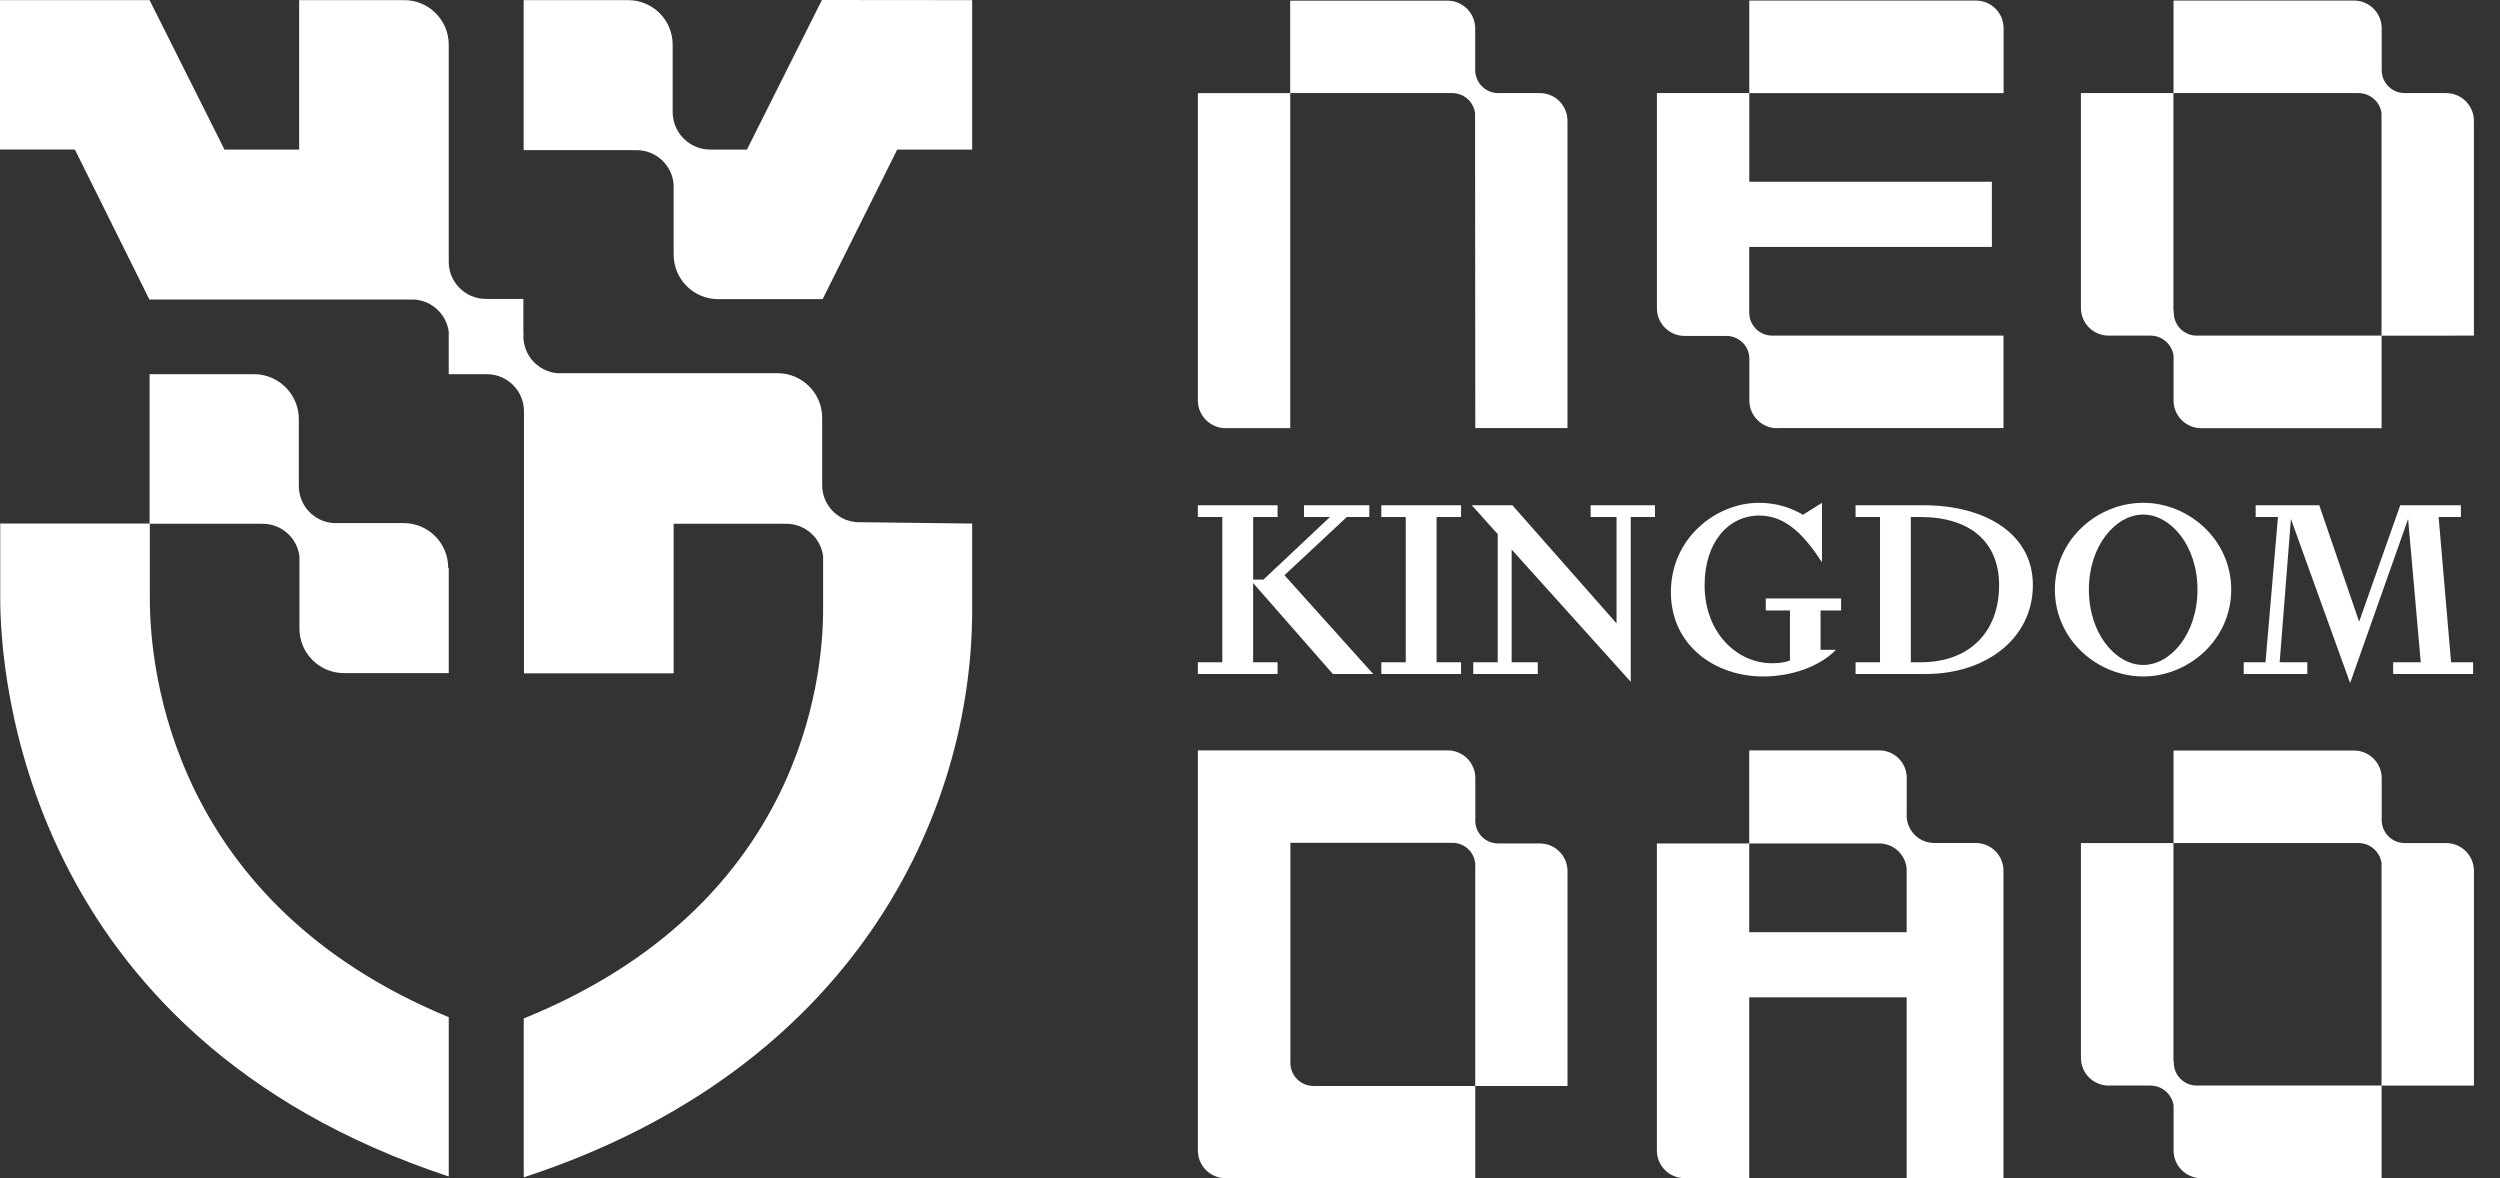
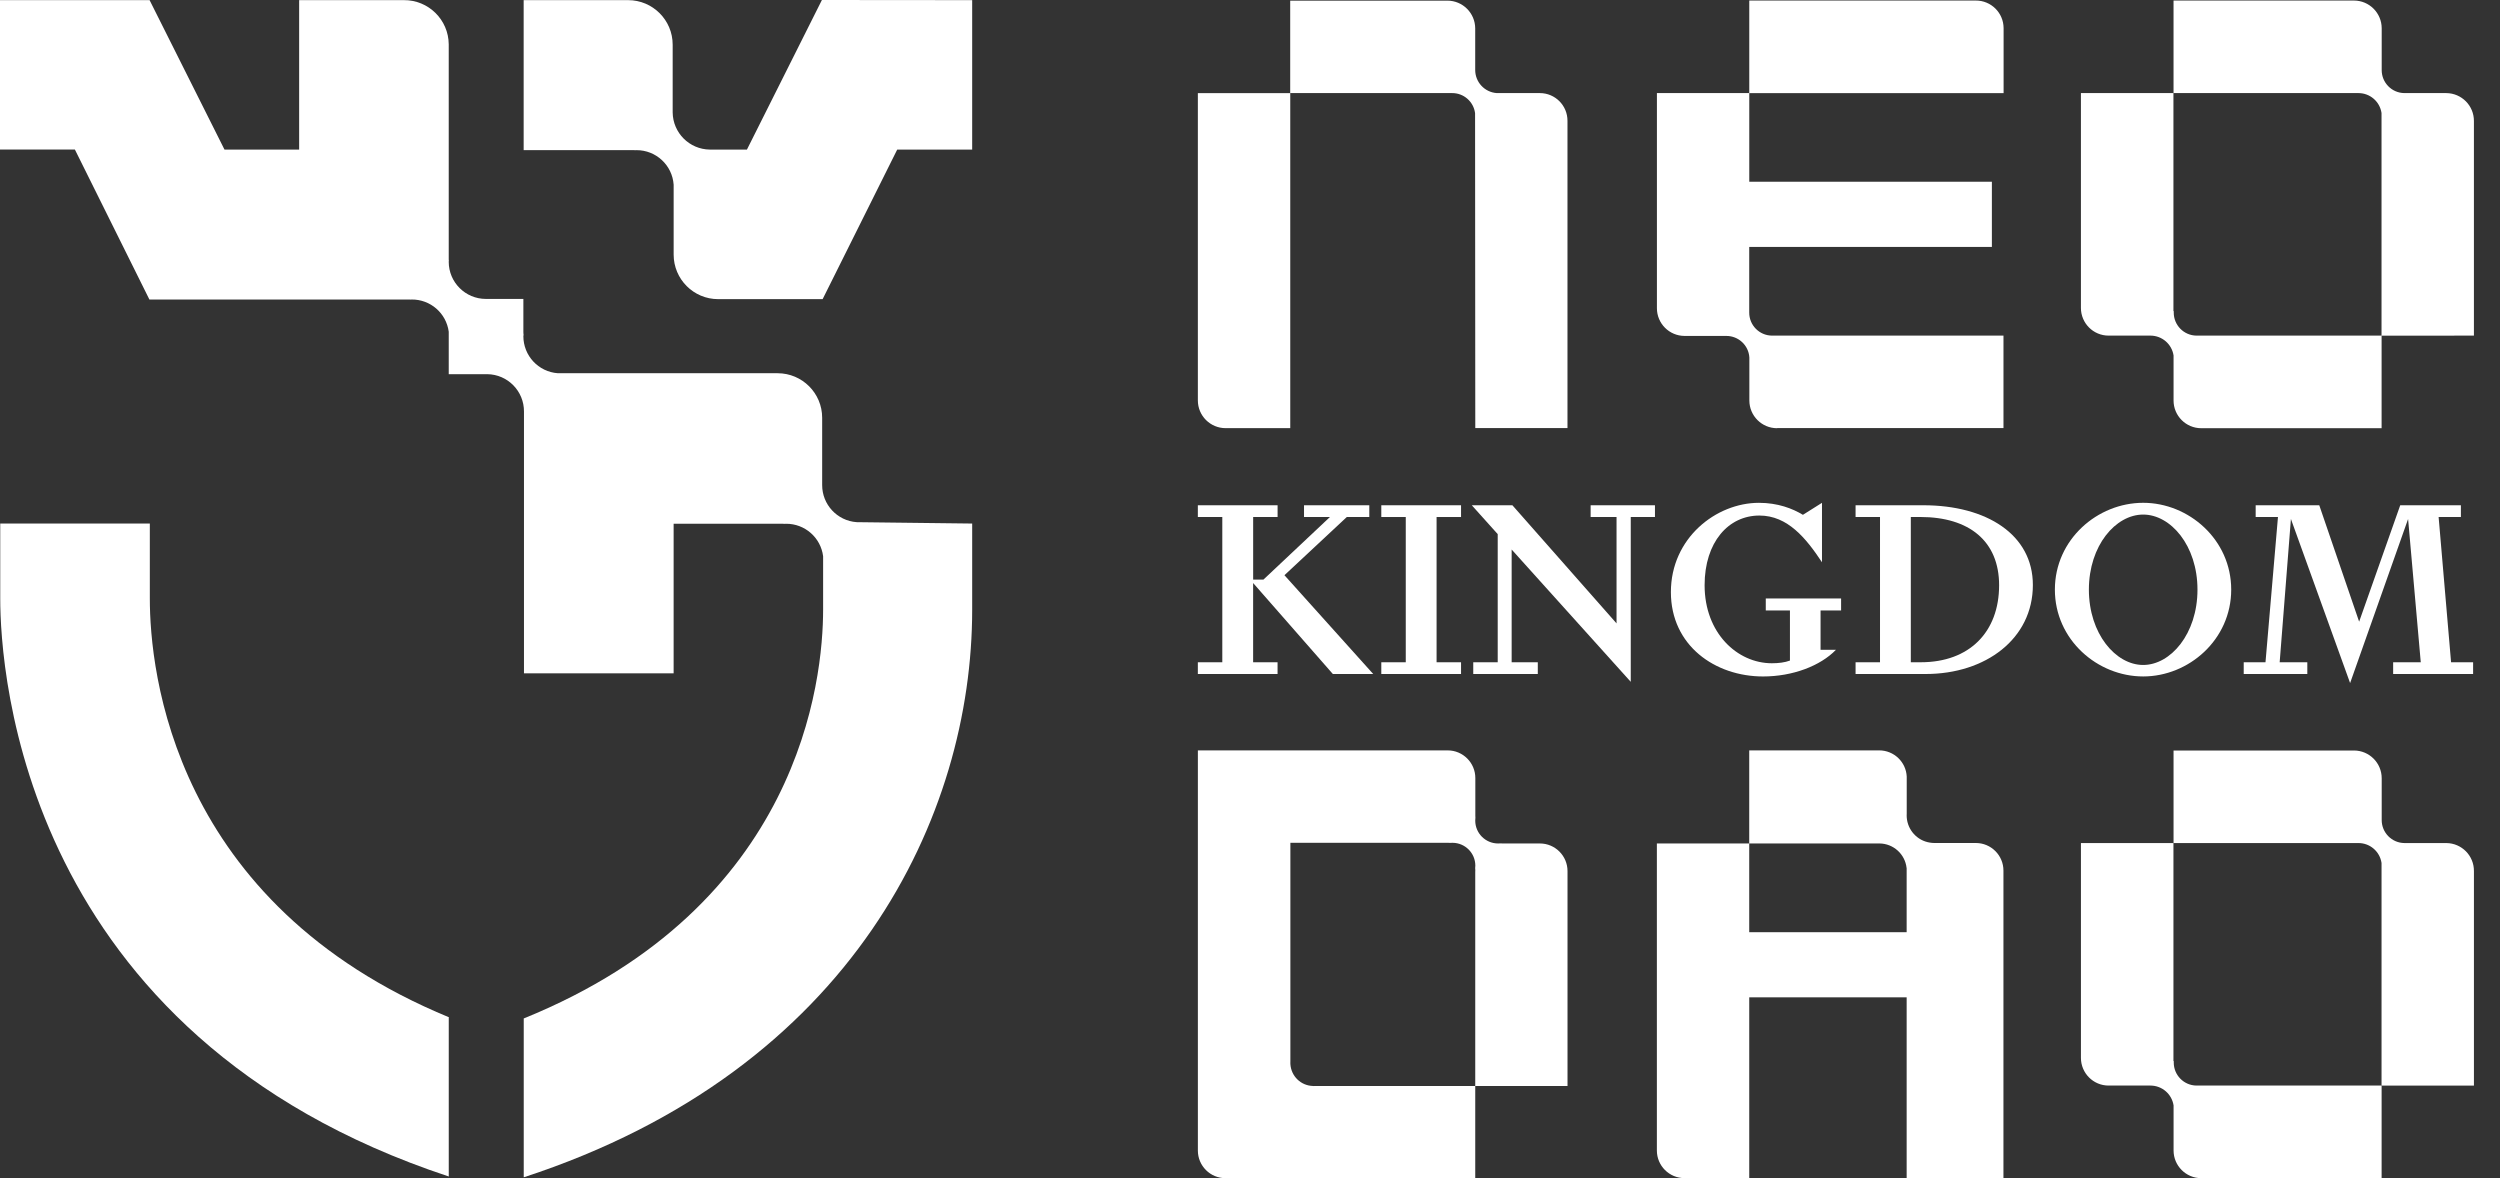
<svg xmlns="http://www.w3.org/2000/svg" width="437" height="206" viewBox="0 0 437 206" fill="none" id="logoSvg">
  <rect x="0" y="0" width="437" height="206" fill="#333333" stroke="none" />
-   <path d="M78.443 99.353V117.662H60.134C55.834 117.662 52.343 114.175 52.343 109.876C52.343 109.853 52.343 109.832 52.343 109.809V97.225C51.929 93.964 49.141 91.528 45.855 91.552C45.687 91.572 45.517 91.572 45.349 91.552H26.151V65.406H44.448C48.757 65.441 52.233 68.948 52.233 73.257V84.532C52.258 84.67 52.258 84.81 52.233 84.948C52.227 88.38 54.9 91.223 58.319 91.436H70.49C74.79 91.401 78.305 94.857 78.34 99.157C78.34 99.179 78.34 99.201 78.34 99.223" fill="white" />
  <path d="M169.936 0.023V26.145H156.834L143.796 52.29H125.539C121.239 52.29 117.754 48.805 117.754 44.504V32.293C117.521 28.884 114.683 26.24 111.26 26.247C111.121 26.266 110.987 26.266 110.843 26.247H91.535V0.023H109.792C114.097 0.023 117.583 3.509 117.583 7.809V19.657C117.625 23.221 120.505 26.103 124.071 26.146H130.565L143.67 0L169.936 0.023Z" fill="white" />
  <path d="M78.443 177.845V205.651C3.87 180.993 0.042 117.285 0.042 104.609V91.516H26.189V104.609C26.189 117.284 30.158 157.911 78.534 177.843" fill="white" />
  <path d="M169.937 91.516V104.61V106.594C169.937 142.381 149.279 186.929 91.549 205.794V178.026C139.923 158.417 143.881 118.855 143.881 106.542V104.61V97.227C143.466 93.966 140.679 91.53 137.393 91.554C137.225 91.574 137.056 91.574 136.888 91.554H117.75V117.701H91.591V71.961C91.621 68.378 88.75 65.445 85.168 65.406C85.125 65.406 85.079 65.406 85.031 65.406H78.439V57.984C78.008 54.74 75.232 52.324 71.951 52.354C71.813 52.373 71.675 52.373 71.536 52.354H26.115L13.092 26.144H0V0.023H26.146L39.239 26.145H52.291V0.023H70.588C74.888 -0.013 78.403 3.443 78.438 7.744C78.438 7.765 78.438 7.787 78.438 7.809V45.35C78.463 45.489 78.463 45.626 78.438 45.764C78.438 49.348 81.349 52.252 84.932 52.252H91.485V58.338C91.505 58.249 91.505 58.155 91.485 58.066C91.506 58.295 91.506 58.525 91.485 58.753V58.338C91.515 58.475 91.515 58.615 91.485 58.753C91.477 62.167 94.114 65.003 97.519 65.241H135.928C140.228 65.241 143.715 68.728 143.715 73.028V84.785C143.705 88.197 146.342 91.034 149.747 91.274L169.937 91.516Z" fill="white" />
  <path d="M91.537 58.402V58.819C91.557 58.59 91.557 58.358 91.537 58.13C91.555 58.219 91.555 58.31 91.537 58.402Z" fill="white" />
  <path d="M91.537 58.402V58.819C91.557 58.59 91.557 58.358 91.537 58.13C91.555 58.219 91.555 58.31 91.537 58.402Z" fill="white" />
  <path d="M225.537 16.282H209.386V69.993C209.386 72.671 211.557 74.841 214.237 74.841H225.537V16.282ZM257.88 74.825H273.995V21.115C274.002 18.445 271.844 16.277 269.169 16.272C269.163 16.272 269.158 16.272 269.152 16.272H261.625C259.503 16.118 257.863 14.351 257.866 12.225C257.877 12.139 257.877 12.053 257.866 11.968V4.962C257.857 2.288 255.691 0.12 253.014 0.112H225.527V16.272H253.504C253.609 16.283 253.71 16.283 253.816 16.272C255.852 16.252 257.584 17.762 257.843 19.783L257.88 74.825ZM305.772 16.282H350.229V4.905C350.212 2.231 348.032 0.078 345.356 0.095C345.356 0.095 345.353 0.095 345.351 0.095H305.772V16.282ZM310.667 74.825H350.208V58.666H309.726C307.52 58.639 305.743 56.828 305.765 54.616C305.765 54.304 305.765 43.166 305.765 43.166H348.181V31.77H305.773V16.272H289.629V53.869C289.623 56.545 291.786 58.715 294.467 58.721H301.747C303.882 58.709 305.655 60.356 305.787 62.48V70.001C305.787 72.678 307.959 74.851 310.639 74.851M379.916 54.392V16.272H363.746V53.823C363.743 56.494 365.903 58.662 368.572 58.666C368.577 58.666 368.583 58.666 368.589 58.666H375.595C375.699 58.68 375.804 58.68 375.911 58.666C377.926 58.673 379.632 60.145 379.938 62.136V70C379.933 72.675 382.096 74.846 384.771 74.851C384.777 74.851 384.78 74.851 384.785 74.851H416.304V58.666H383.935C381.729 58.639 379.954 56.828 379.971 54.616C379.985 54.533 379.985 54.451 379.971 54.368M432.441 58.667V21.177C432.468 18.49 430.302 16.296 427.615 16.273C427.601 16.273 427.59 16.273 427.582 16.273H420.282C418.076 16.249 416.304 14.437 416.321 12.226C416.338 12.142 416.338 12.054 416.321 11.969V4.945C416.318 2.271 414.152 0.103 411.478 0.095H379.934V16.273H411.956C412.061 16.286 412.162 16.286 412.271 16.273C414.288 16.279 415.995 17.759 416.291 19.754V58.674L432.441 58.667Z" fill="white" />
  <path d="M223.323 88.32V90.373H219.052V101.317H220.845L232.473 90.373H227.942V88.32H239.353V90.373H235.421L224.52 100.545L240.036 117.814H232.981L219.046 101.911V115.761H223.318V117.812H209.383V115.761H213.658V90.372H209.383V88.319L223.323 88.32Z" fill="white" />
  <path d="M255.39 88.32V90.374H251.113V115.764H255.39V117.815H241.452V115.764H245.728V90.374H241.452V88.32H255.39Z" fill="white" />
  <path d="M257.525 117.817V115.765H261.8V93.365L257.271 88.322H264.368L282.571 108.968V90.372H278.042V88.319H289.287V90.372H285.056V119.183L264.237 96.056V115.764H268.807V117.815L257.525 117.817Z" fill="white" />
  <path d="M308.657 106.704V104.607H321.824V106.704H318.234V113.586H320.924C318.188 116.407 313.357 118.246 308.184 118.246C299.805 118.246 292.072 112.857 292.072 103.497C292.072 94.049 299.98 87.894 307.46 87.894C310.753 87.894 313.311 88.878 315.15 89.99L318.483 87.894V98.281C315.703 94.092 312.497 90.117 307.538 90.117C302.152 90.117 297.965 94.732 297.965 102.3C297.965 110.679 303.697 115.937 309.718 115.937C310.872 115.937 311.984 115.807 312.882 115.467V106.704H308.657Z" fill="white" />
  <path d="M355.346 102.255C355.346 111.66 347.092 117.815 336.62 117.815H324.354V115.764H328.626V90.372H324.354V88.319H336.194C347.267 88.32 355.346 93.453 355.346 102.255ZM334.011 90.372V115.762H335.765C344.269 115.762 349.444 110.462 349.444 102.297C349.444 94.603 344.229 90.371 335.681 90.371L334.011 90.372Z" fill="white" />
  <path d="M374.628 118.243C366.634 118.243 359.193 111.829 359.193 103.065C359.193 94.303 366.631 87.89 374.628 87.89C382.58 87.89 390.016 94.302 390.016 103.065C390.016 111.831 382.58 118.243 374.628 118.243ZM374.628 116.236C379.416 116.236 384.119 110.806 384.119 103.068C384.119 95.332 379.416 89.946 374.628 89.946C369.837 89.946 365.137 95.332 365.137 103.068C365.14 110.805 369.843 116.236 374.628 116.236Z" fill="white" />
  <path d="M420.935 90.718L410.799 119.399L400.453 90.718L398.486 115.767H403.319V117.818H392.202V115.767H396.008L398.188 90.376H394.291V88.323H405.409L412.377 108.67L419.558 88.323H430.165V90.376H426.271L428.448 115.767H432.299V117.818H418.322V115.767H423.149L420.935 90.718Z" fill="white" />
  <path d="M225.545 185.735C225.545 185.82 225.545 185.917 225.559 186.002V185.467C225.545 185.551 225.545 185.636 225.545 185.735ZM229.496 189.827C229.553 189.841 229.593 189.841 229.65 189.841C229.692 189.841 229.736 189.841 229.792 189.827H229.496Z" fill="white" />
  <path d="M257.872 151.907V152.401C257.888 152.316 257.888 152.231 257.888 152.147C257.888 152.062 257.888 151.991 257.872 151.907Z" fill="white" />
  <path d="M274.002 152.264V189.829H257.872V152.402C257.888 152.317 257.888 152.233 257.888 152.148C257.888 152.063 257.888 151.993 257.872 151.908C257.872 151.866 257.872 151.809 257.858 151.767C257.872 151.612 257.888 151.471 257.888 151.315C257.888 149.114 256.094 147.322 253.894 147.322C253.752 147.322 253.598 147.336 253.455 147.336C253.358 147.322 253.245 147.322 253.132 147.322H225.559V185.469C225.545 185.553 225.545 185.638 225.545 185.737C225.545 185.821 225.545 185.919 225.559 186.003C225.686 188.106 227.379 189.771 229.496 189.829C229.552 189.843 229.593 189.843 229.65 189.843C229.692 189.843 229.736 189.843 229.792 189.829H257.872V205.944H214.214C211.547 205.944 209.388 203.783 209.388 201.118V131.169H253.062C255.714 131.169 257.888 133.328 257.888 135.995V142.613C257.888 142.698 257.888 142.797 257.902 142.881V142.924C257.902 142.938 257.902 142.938 257.902 142.952C257.888 143.107 257.872 143.276 257.872 143.446C257.872 145.647 259.666 147.439 261.865 147.439C262.008 147.439 262.134 147.425 262.275 147.425C262.29 147.411 262.304 147.411 262.317 147.425C262.444 147.425 262.585 147.439 262.712 147.439H269.175C271.829 147.438 274.002 149.597 274.002 152.264Z" fill="white" />
  <path d="M350.202 152.183V205.934H333.283V174.332H305.767V205.934H294.448C291.781 205.934 289.622 203.773 289.622 201.108V147.436H305.765V162.944H333.282V151.768C333.282 151.74 333.282 151.726 333.268 151.698C333 149.313 330.982 147.464 328.539 147.436H305.765L305.764 131.166H328.483C331.065 131.166 333.182 133.198 333.295 135.752V142.29C333.28 142.374 333.28 142.445 333.28 142.53C333.28 142.614 333.28 142.699 333.295 142.784V142.854C333.45 145.112 335.144 146.946 337.33 147.285C337.584 147.327 337.837 147.356 338.106 147.356C338.121 147.356 338.121 147.356 338.136 147.356H345.375C348.042 147.357 350.202 149.516 350.202 152.183Z" fill="white" />
  <path d="M333.296 142.291V142.785C333.282 142.7 333.282 142.616 333.282 142.531C333.282 142.446 333.282 142.376 333.296 142.291Z" fill="white" />
  <path d="M379.918 185.483V147.364H363.748V184.915C363.745 187.585 365.906 189.754 368.574 189.757C368.58 189.757 368.585 189.757 368.591 189.757H375.597C375.702 189.771 375.806 189.771 375.913 189.757C377.928 189.765 379.634 191.237 379.941 193.227V201.092C379.935 203.766 382.098 205.938 384.774 205.944C384.779 205.944 384.782 205.944 384.788 205.944H416.306V189.757H383.937C381.731 189.731 379.956 187.921 379.973 185.708C379.987 185.625 379.987 185.543 379.973 185.46L379.918 185.483Z" fill="white" />
  <path d="M432.443 189.76V152.27C432.47 149.583 430.304 147.388 427.617 147.366C427.603 147.366 427.592 147.366 427.583 147.366H420.283C418.078 147.342 416.306 145.53 416.322 143.319C416.339 143.234 416.339 143.147 416.322 143.062V136.038C416.32 133.363 414.154 131.196 411.48 131.188H379.936V147.366H411.958C412.062 147.379 412.164 147.379 412.273 147.366C414.289 147.372 415.997 148.852 416.293 150.847V189.766L432.443 189.76Z" fill="white" />
</svg>